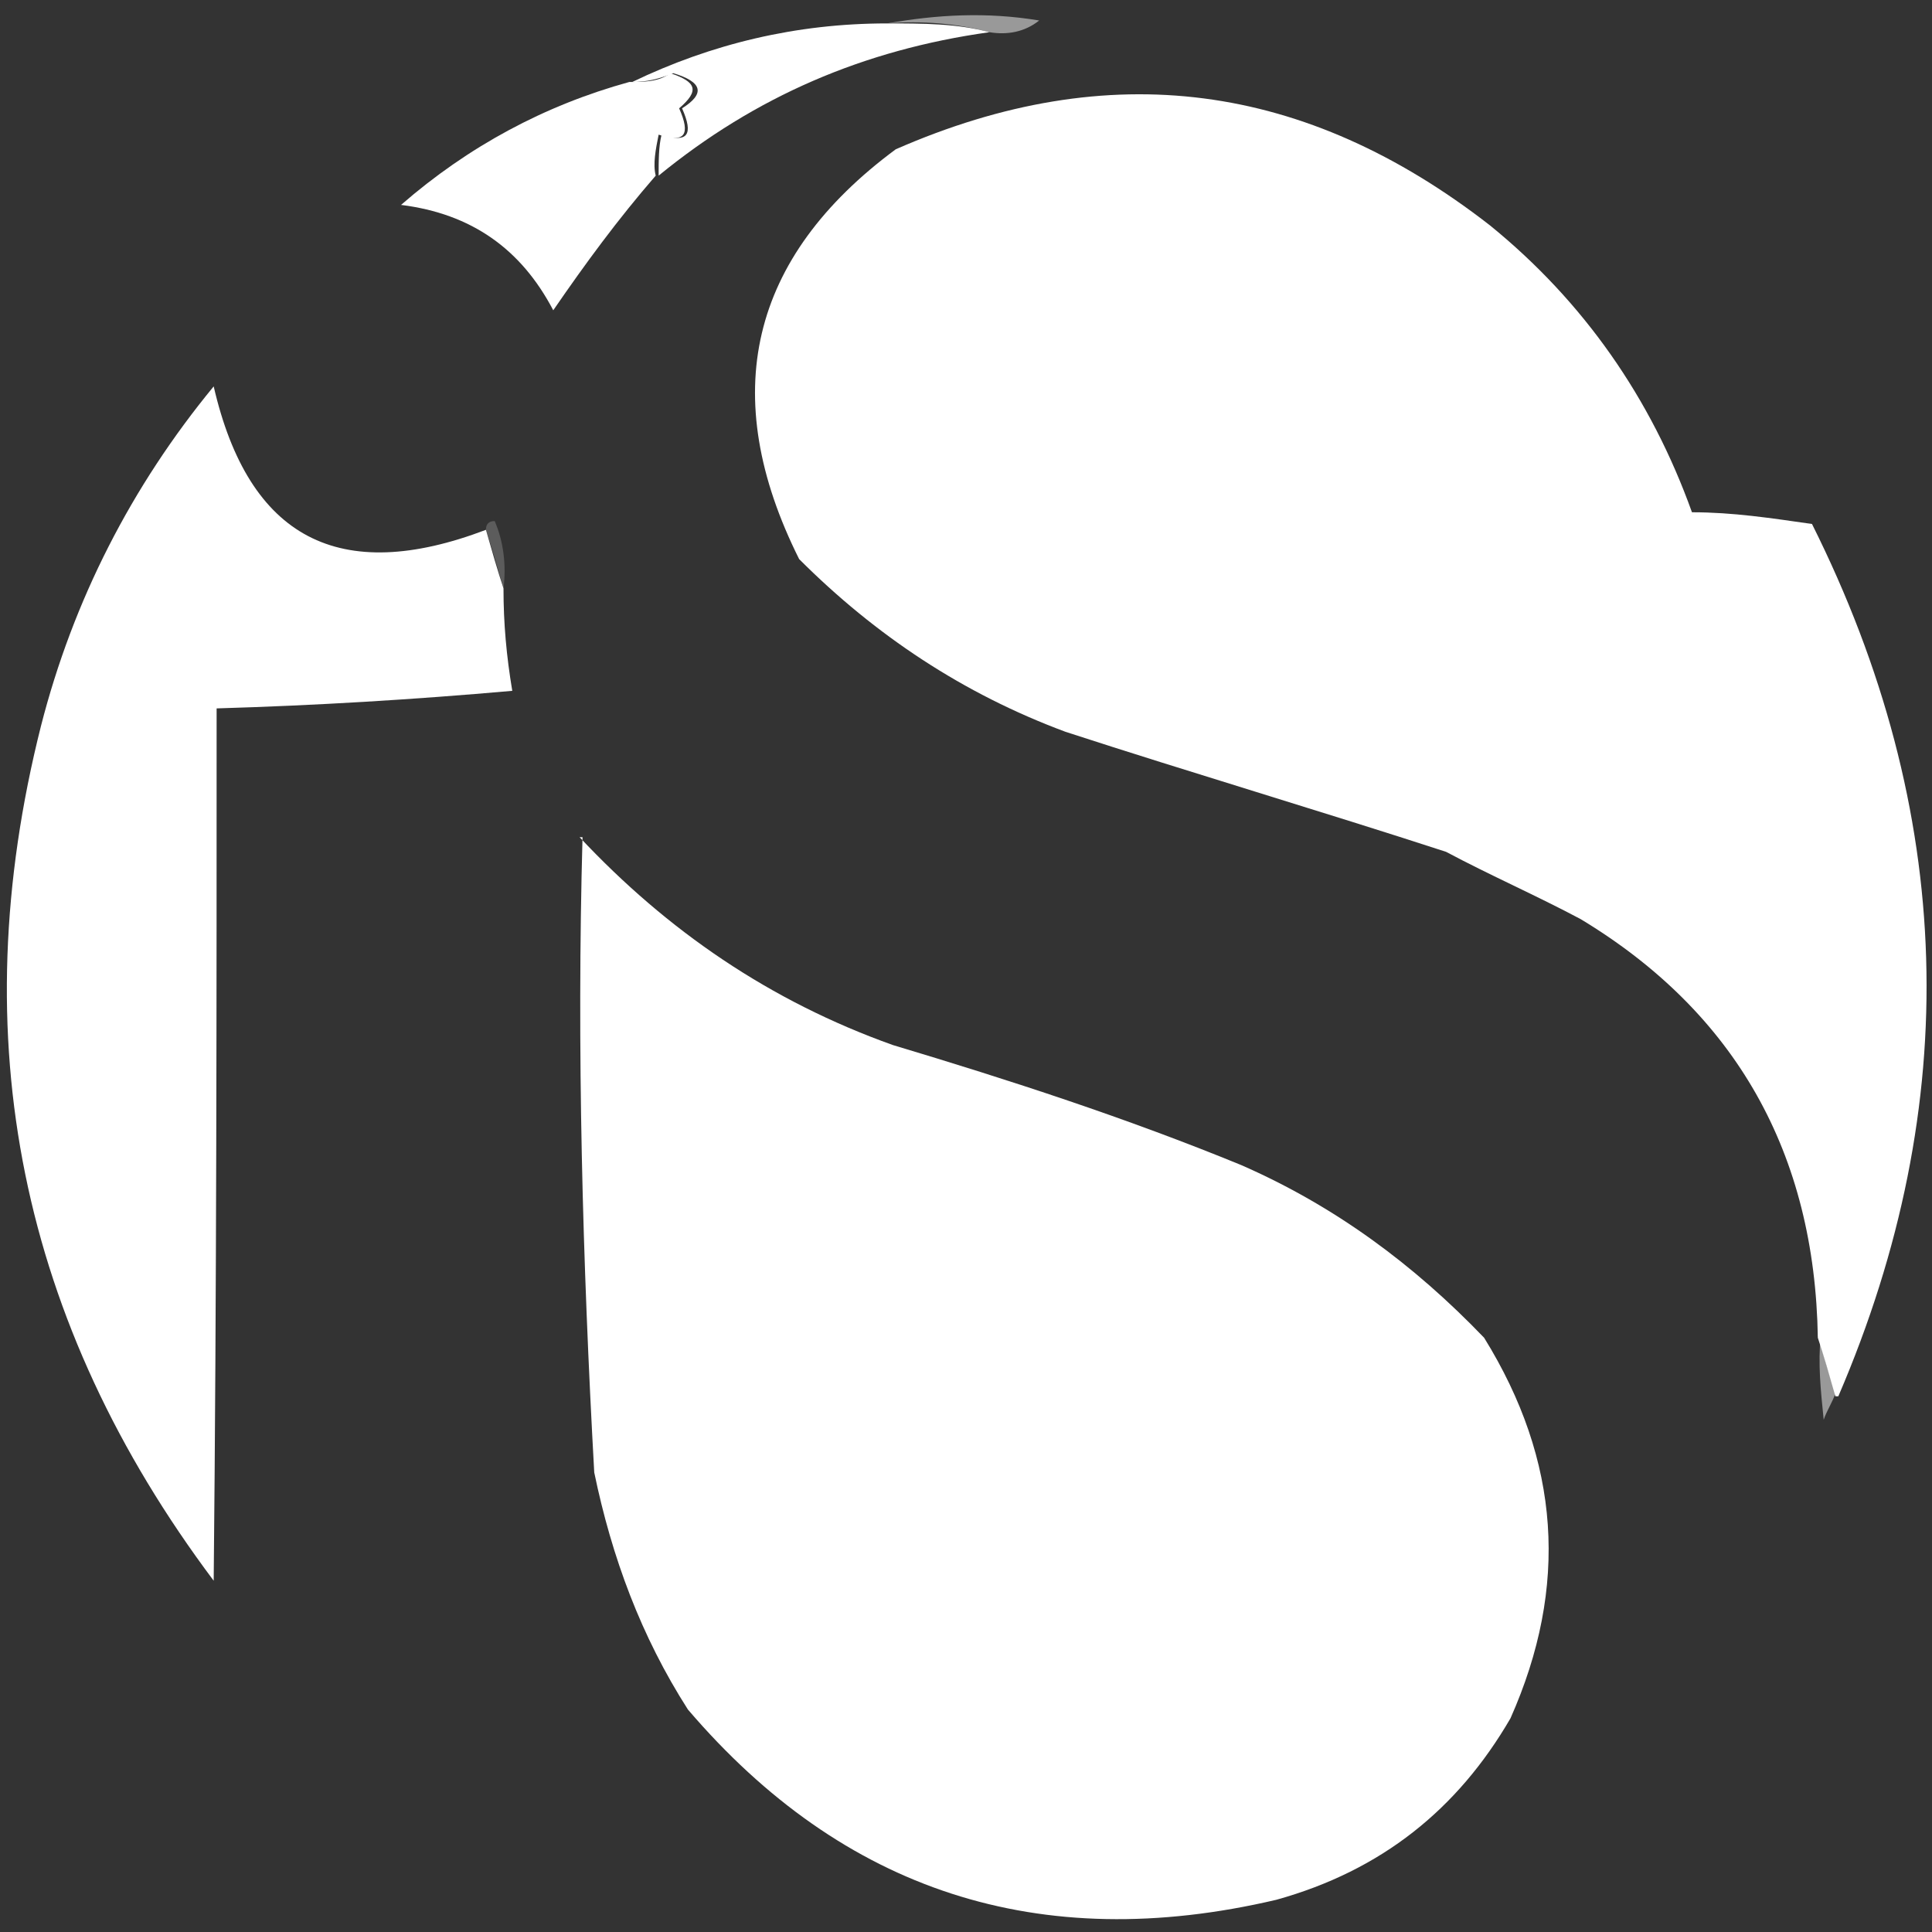
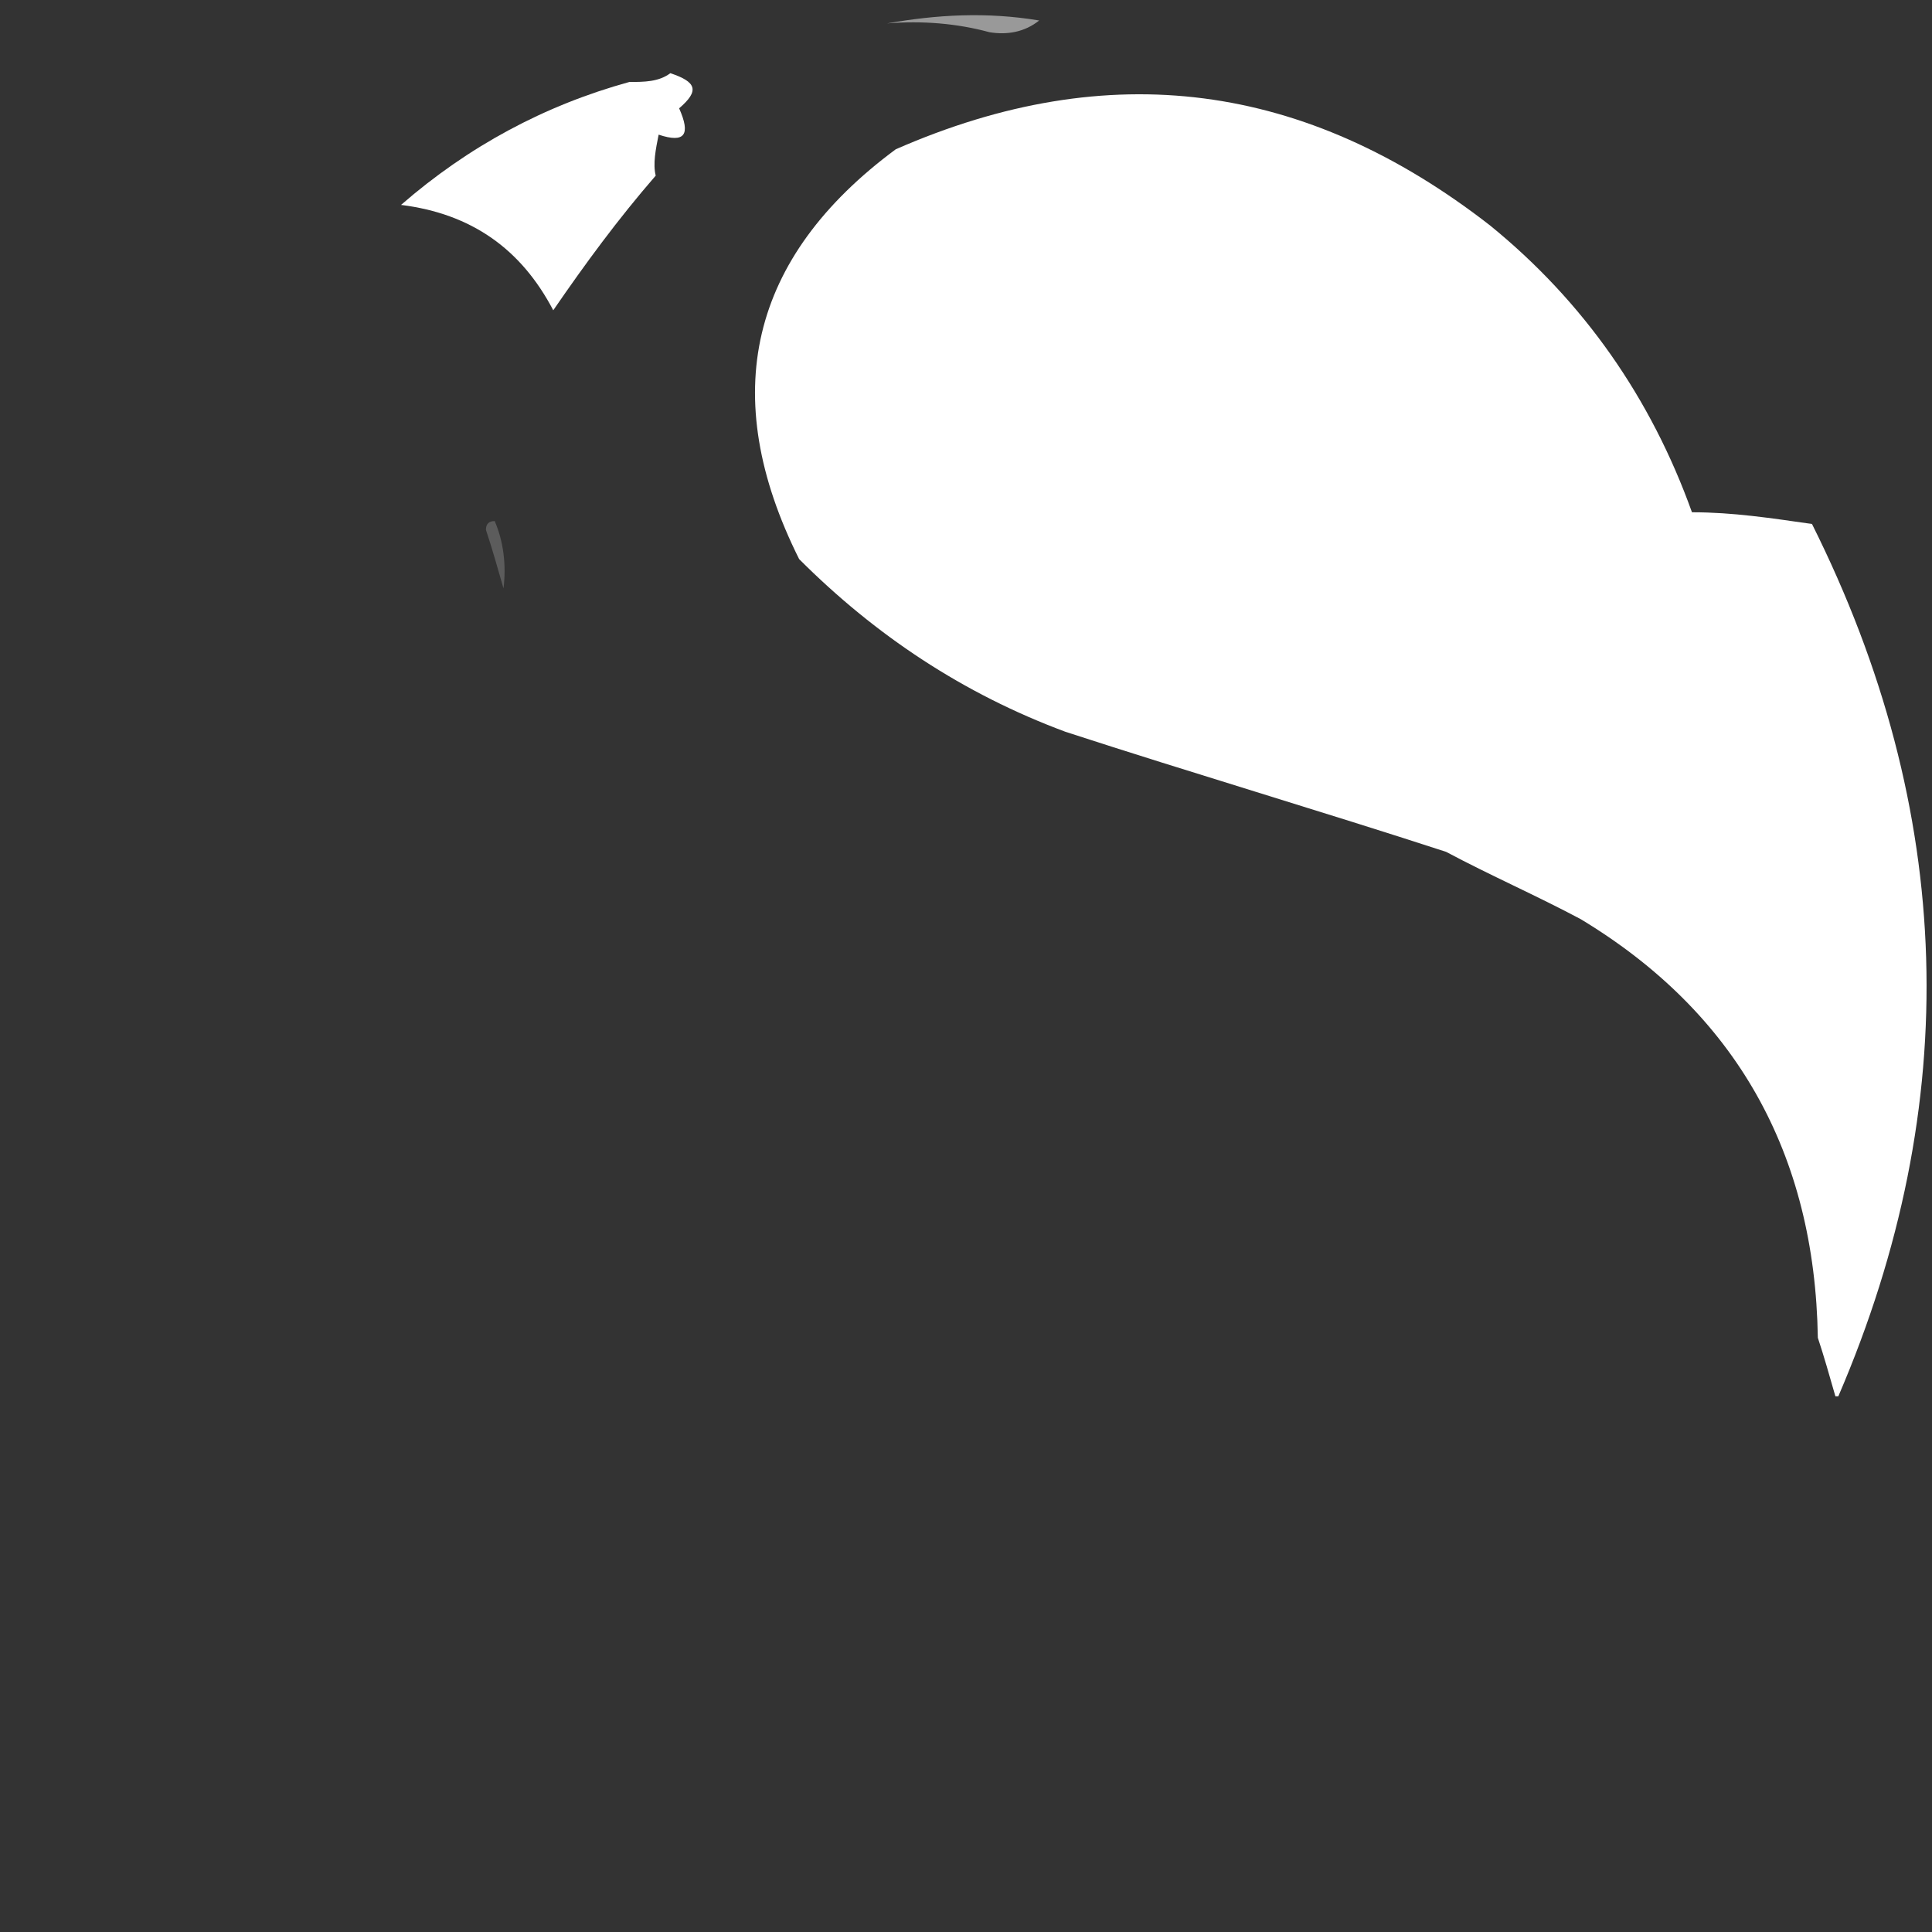
<svg xmlns="http://www.w3.org/2000/svg" viewBox="0 0 66 66" version="1.1">
  <rect x="0" y="0" width="66" height="66" fill="#333333" stroke="none" />
  <defs>
    <style>
      .cls-1 {
        opacity: 1;
      }

      .cls-1, .cls-2, .cls-3, .cls-4, .cls-5 {
        fill: #fff;
        fill-rule: evenodd;
      }

      .cls-1, .cls-3, .cls-4, .cls-5 {
        isolation: isolate;
      }

      .cls-3 {
        opacity: .5;
      }

      .cls-4 {
        opacity: .5;
      }

      .cls-5 {
        opacity: .2;
      }
    </style>
  </defs>
  <g>
    <g id="Layer_1">
      <g>
        <path d="M30.3.8c1.7-.3,3.4-.4,5.2-.1-.5.4-1.1.5-1.7.4-1.1-.3-2.3-.4-3.5-.3Z" class="cls-3" />
-         <path d="M30.3.8c1.2,0,2.4,0,3.5.3-4.3.6-8,2.2-11.3,4.9,0-.5,0-1,.1-1.4.9.3,1.1,0,.7-.9.8-.5.7-.9-.3-1.2-.5.2-.9.3-1.4.3,2.7-1.3,5.6-2,8.7-2Z" class="cls-2" />
        <path d="M22.4,6c-1.3,1.5-2.4,3-3.5,4.6-1.1-2.1-2.8-3.3-5.2-3.6,2.3-2,4.9-3.4,7.8-4.2.5,0,1,0,1.4-.3.9.3,1,.6.3,1.2.4.9.2,1.2-.7.9-.1.5-.2,1-.1,1.4Z" class="cls-1" />
        <path d="M62.7,47.7c-.2-.7-.4-1.4-.6-2-.1-6.3-2.8-11.1-8.1-14.3-1.5-.8-3.1-1.5-4.6-2.3-4.3-1.4-8.7-2.7-13-4.1-3.5-1.3-6.5-3.3-9.1-5.9-2.8-5.6-1.7-10.3,3.3-14,7.3-3.2,14-2.3,20.3,2.6,3.2,2.6,5.5,5.9,6.9,9.8,1.4,0,2.7.2,4.1.4,4.9,9.8,5.2,19.8.9,29.8Z" class="cls-2" />
-         <path d="M16.6,18.1c.2.7.4,1.4.6,2,0,1.2.1,2.3.3,3.5-3.4.3-6.7.5-10.1.6,0,9.9,0,19.9-.1,29.8C.7,45.2-1.3,35.5,1.4,24.8c1.1-4.3,3.1-8.2,5.9-11.6,1.2,5.2,4.3,6.8,9.3,4.9Z" class="cls-2" />
        <path d="M16.6,18.1c0-.2.1-.3.3-.3.3.7.4,1.5.3,2.3-.2-.7-.4-1.4-.6-2Z" class="cls-5" />
-         <path d="M19.8,28.6c3,3.2,6.5,5.6,10.7,7.1,4,1.2,8,2.5,11.9,4.1,3.2,1.4,5.9,3.4,8.3,5.9,2.6,4.2,2.9,8.5.9,13-1.8,3.1-4.4,5.2-8,6.2-8.1,1.9-14.8-.3-20.1-6.5-1.6-2.5-2.6-5.2-3.2-8.1-.4-7.2-.6-14.5-.4-21.7Z" class="cls-2" />
-         <path d="M62.1,45.6c.2.7.4,1.4.6,2-.1.3-.3.6-.4.9-.1-1-.2-1.9-.1-2.9Z" class="cls-4" />
      </g>
    </g>
  </g>
</svg>